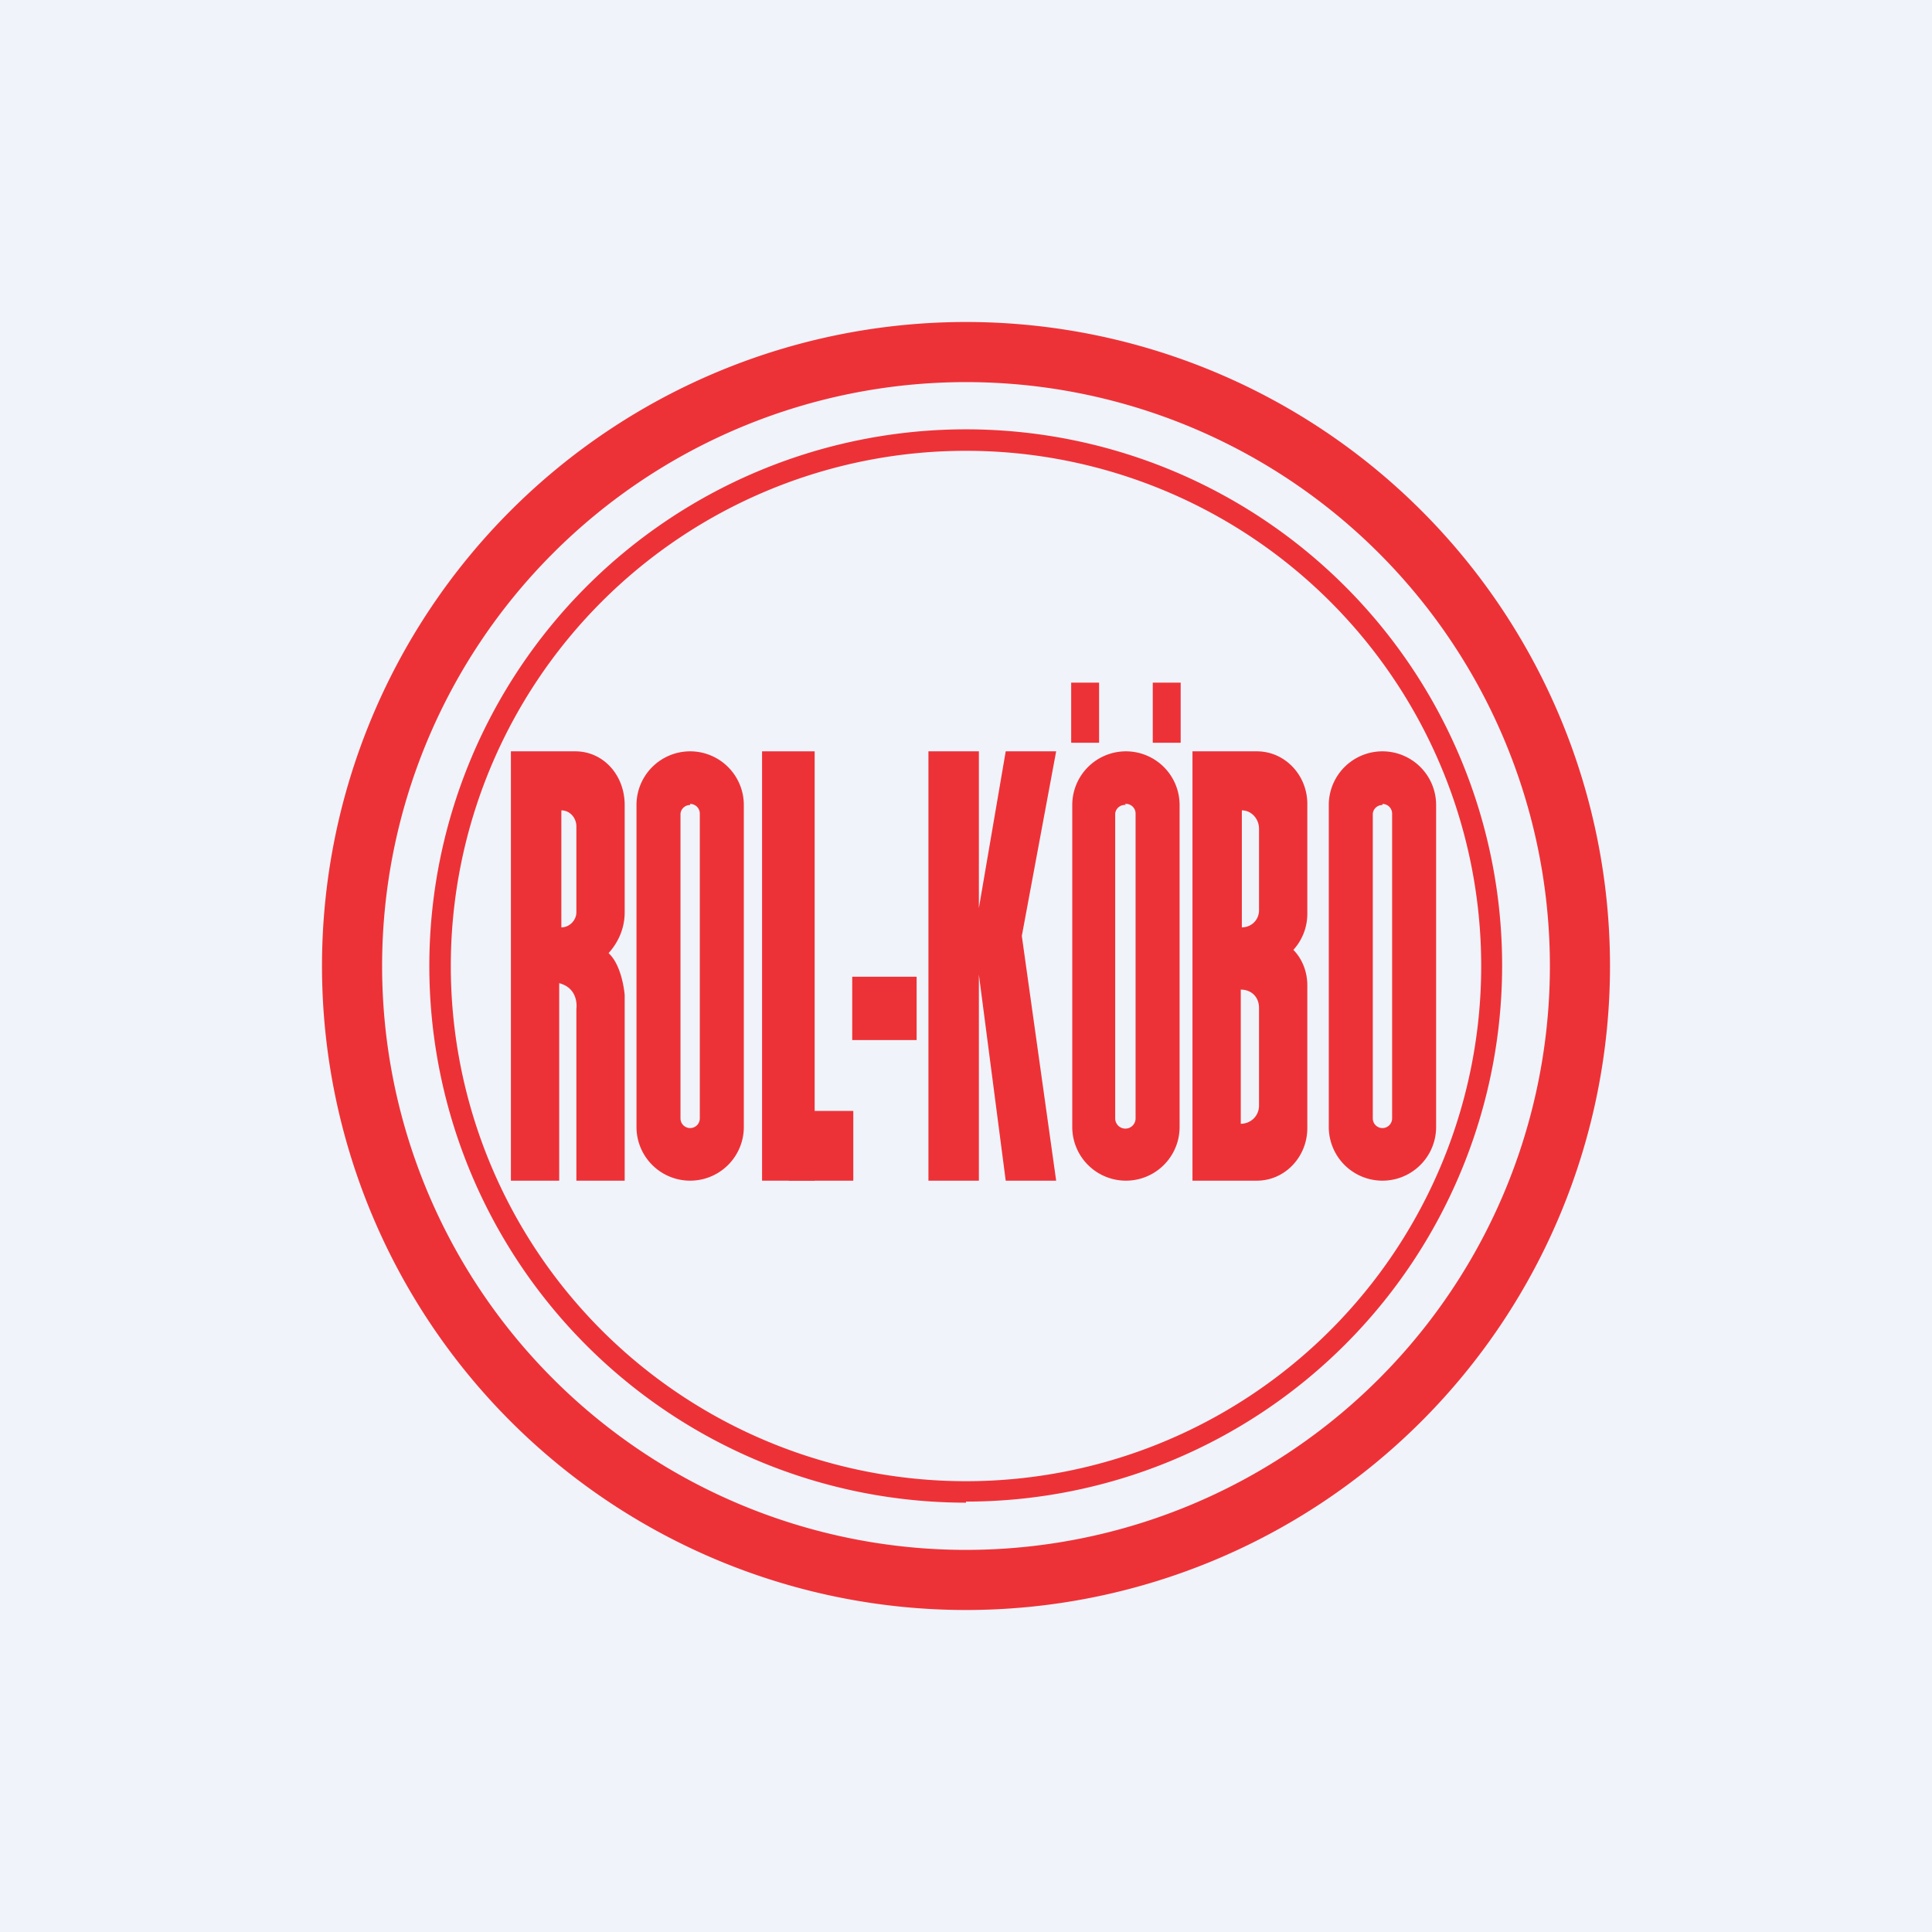
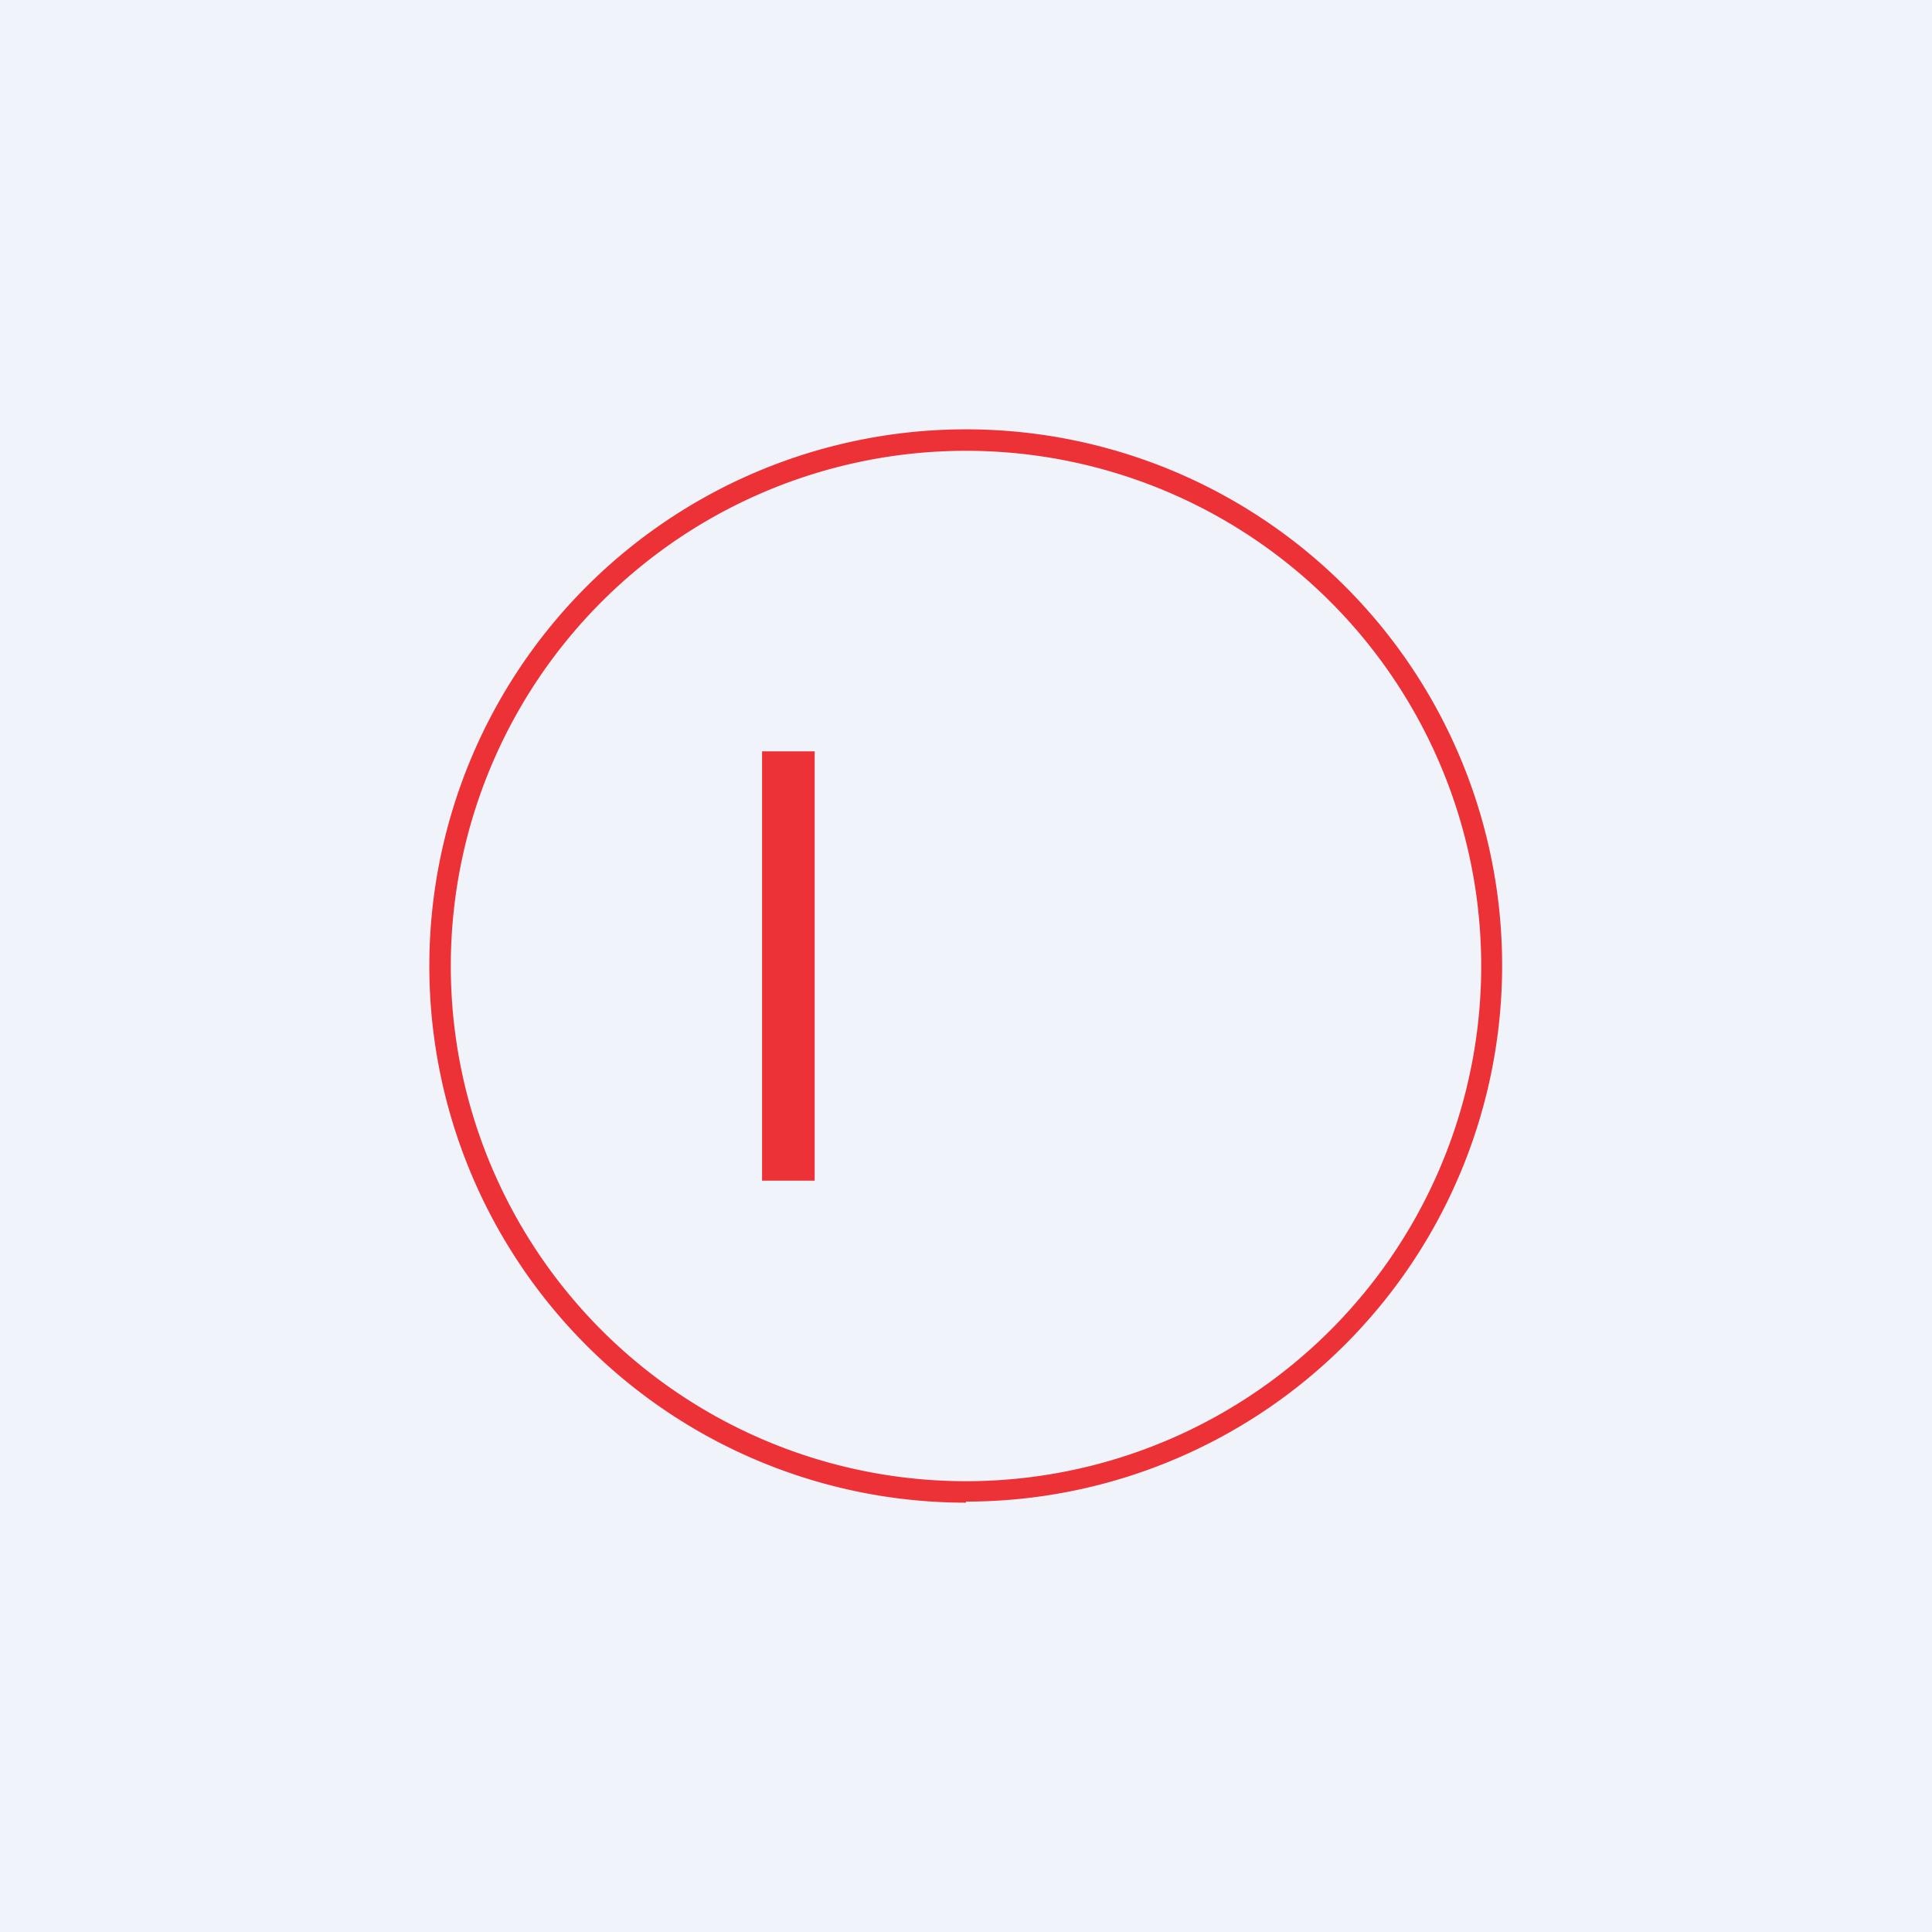
<svg xmlns="http://www.w3.org/2000/svg" width="18" height="18" viewBox="0 0 18 18">
  <path fill="#F0F3FA" d="M0 0h18v18H0z" />
-   <path fill-rule="evenodd" d="M9 14.44A5.44 5.44 0 1 0 9 3.56a5.44 5.44 0 0 0 0 10.88ZM9 15A6 6 0 1 0 9 3a6 6 0 0 0 0 12Z" fill="#ED3237" />
  <path fill-rule="evenodd" d="M9 13.8a4.8 4.8 0 1 0 0-9.6 4.8 4.8 0 0 0 0 9.6Zm0 .19A4.99 4.99 0 1 0 9 4 4.99 4.99 0 0 0 9 14Z" fill="#ED3237" />
  <path d="M7.1 7h.49v4H7.1V7Z" fill="#ED3237" />
-   <path fill-rule="evenodd" d="M6.43 7a.5.5 0 0 0-.5.5v3a.5.5 0 1 0 1 0v-3a.5.5 0 0 0-.5-.5Zm0 .5a.09.09 0 0 0-.09.08v2.84a.09.09 0 1 0 .18 0V7.58a.09.09 0 0 0-.09-.09ZM10.49 7a.5.5 0 0 0-.5.5v3a.5.5 0 0 0 1 0v-3a.5.5 0 0 0-.5-.5Zm0 .5a.09.09 0 0 0-.1.08v2.84a.09.09 0 1 0 .19 0V7.58a.09.09 0 0 0-.1-.09ZM12.88 7a.5.5 0 0 0-.5.5v3a.5.5 0 1 0 1 0v-3a.5.5 0 0 0-.5-.5Zm0 .5a.09.09 0 0 0-.09.08v2.84a.09.09 0 1 0 .18 0V7.58a.09.09 0 0 0-.09-.09Z" fill="#ED3237" />
-   <path d="M7.35 10.35h.6V11h-.6v-.65ZM9.12 7h-.47v4h.47V9.08L9.37 11h.47l-.32-2.28L9.84 7h-.47l-.25 1.46V7Z" fill="#ED3237" />
-   <path fill-rule="evenodd" d="M4.76 7h.6c.26 0 .46.22.46.5v1c0 .15-.06.28-.15.38.13.12.15.39.15.39V11h-.45V9.4s.03-.19-.16-.24V11h-.45V7Zm.47.55c.08 0 .14.07.14.15v.8c0 .07-.06.14-.14.14V7.55ZM11.12 7h.59c.26 0 .47.22.47.49v1.02a.5.5 0 0 1-.13.34c.08.08.13.2.13.33v1.33c0 .27-.21.49-.47.49h-.6V7Zm.45.55c.09 0 .16.08.16.17v.76c0 .09-.07.16-.16.16V7.55Zm-.01 1.67c.1 0 .17.07.17.17v.91c0 .1-.08.17-.17.17V9.22Z" fill="#ED3237" />
-   <path fill="#ED3237" d="M7.94 9.1h.6v.59h-.6zM9.98 6.36h.26v.56h-.26zM10.74 6.36H11v.56h-.26z" />
</svg>